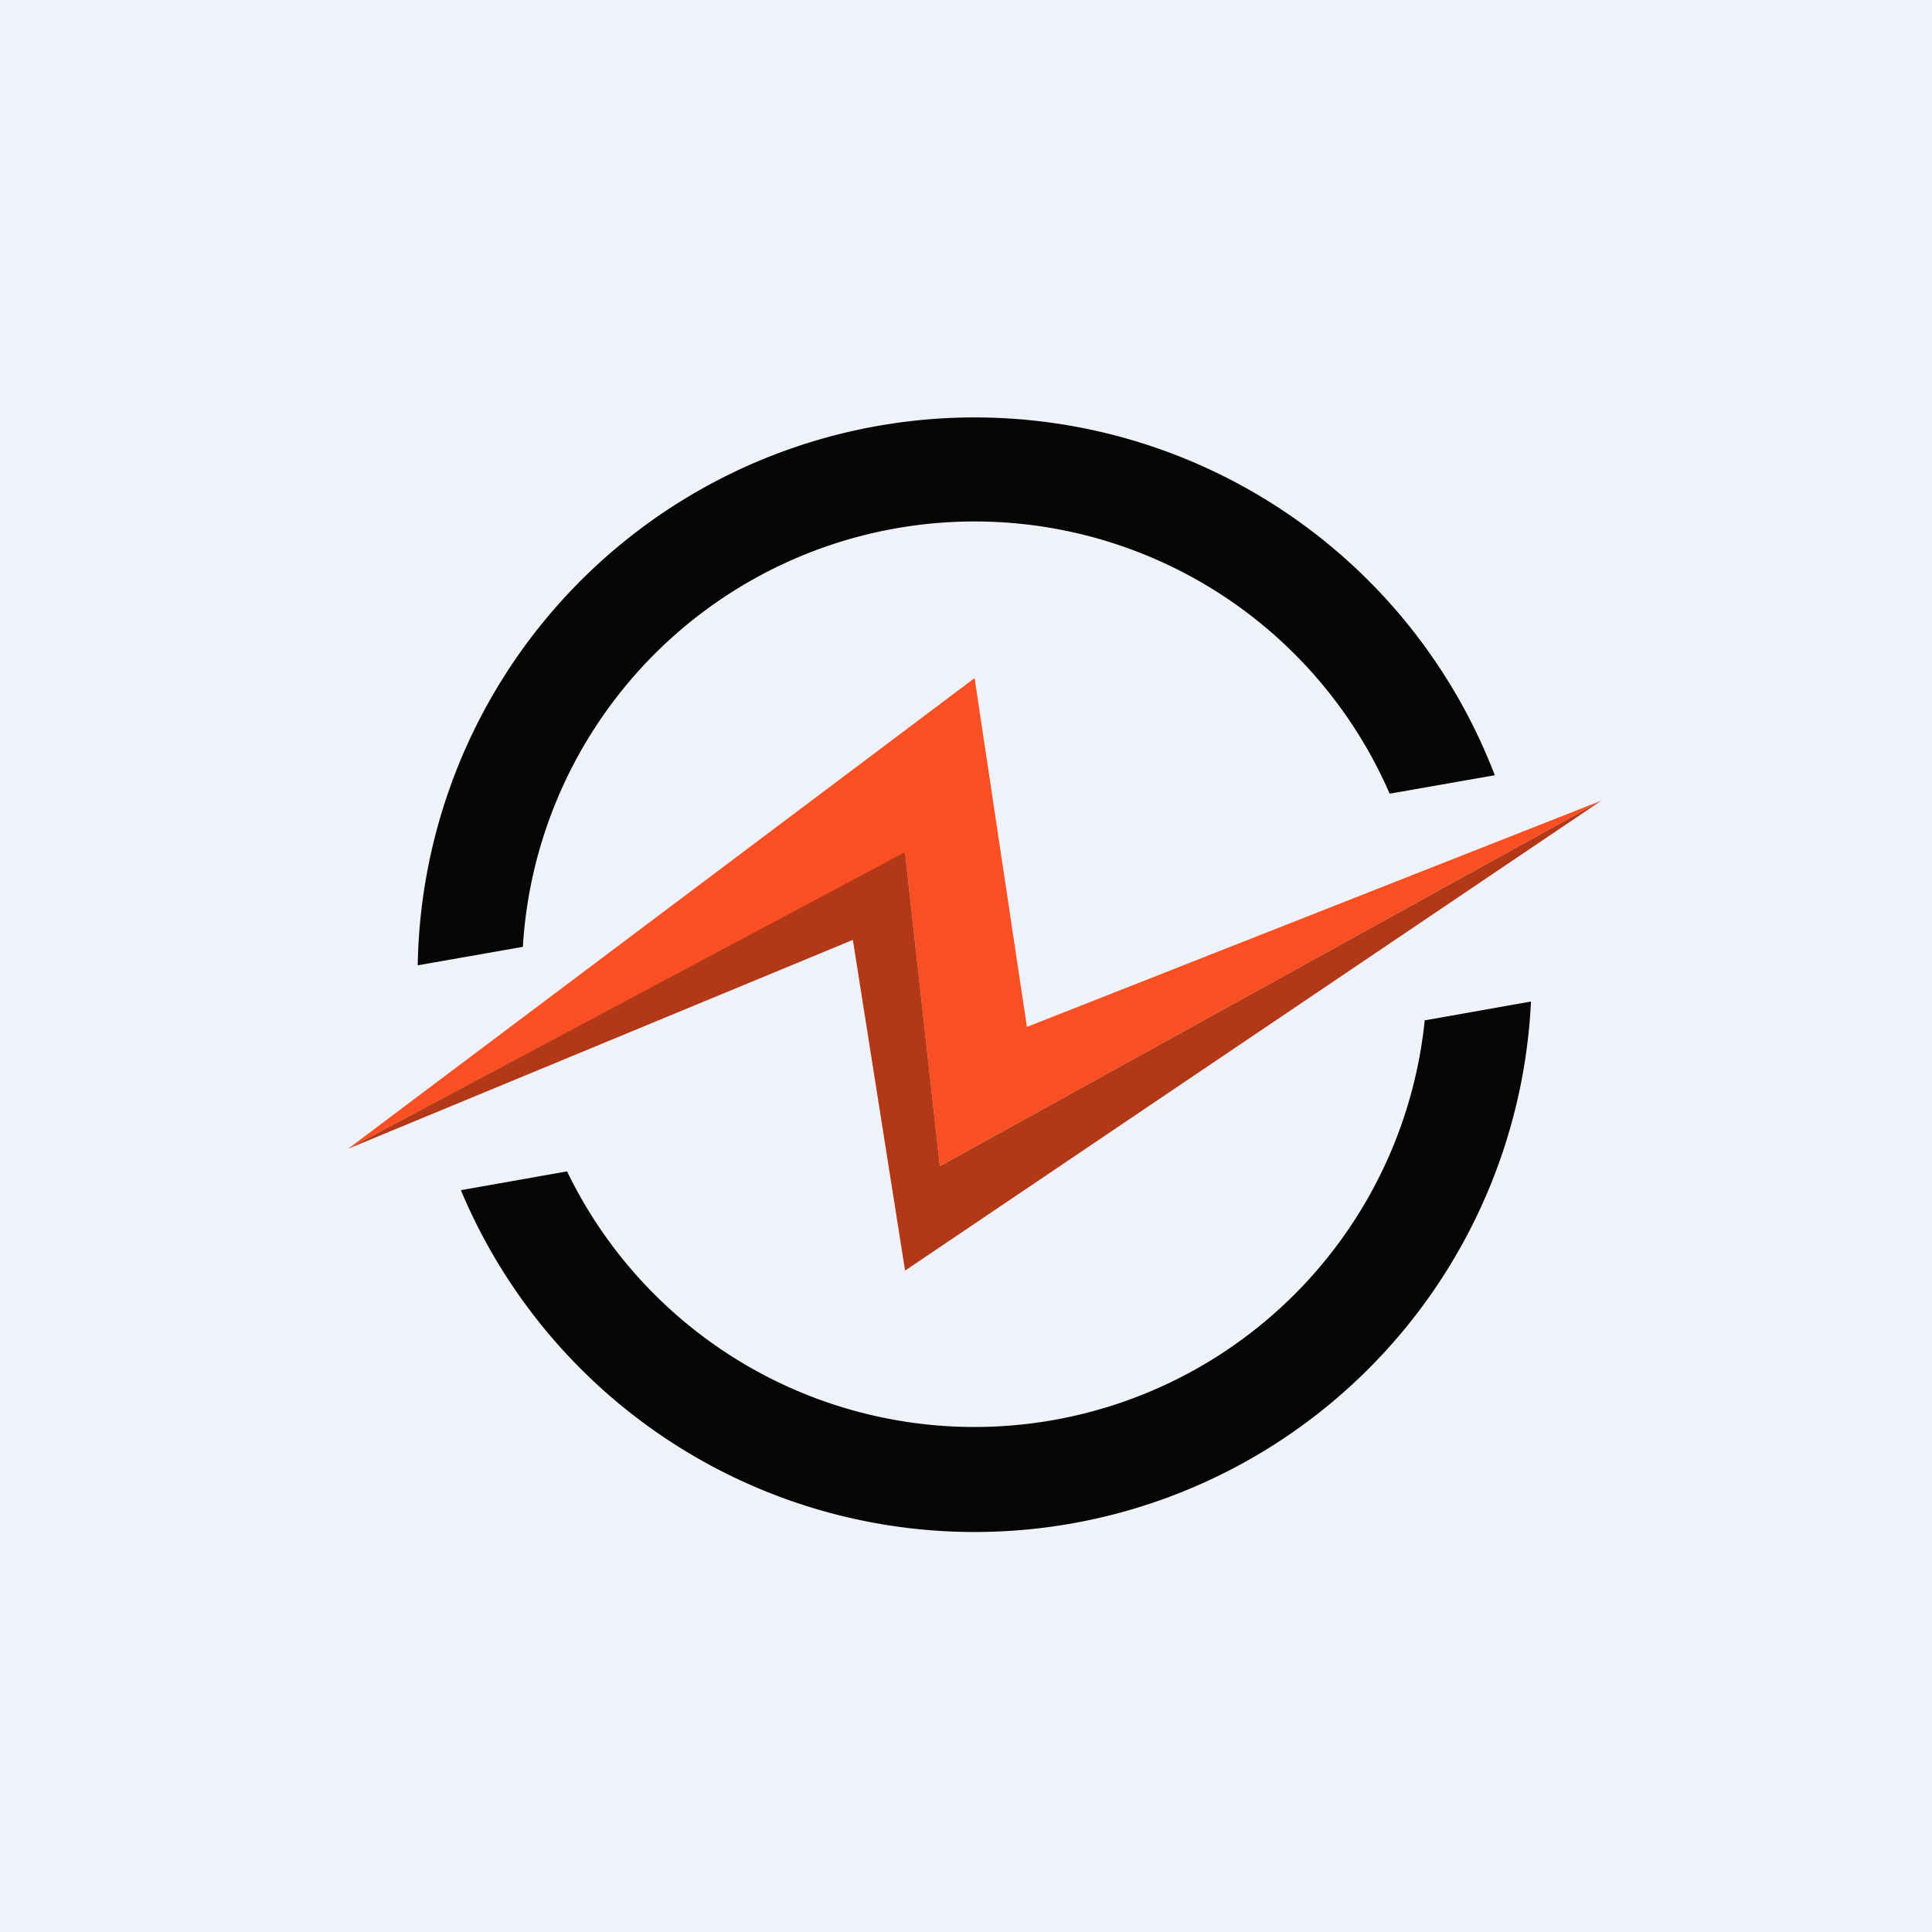
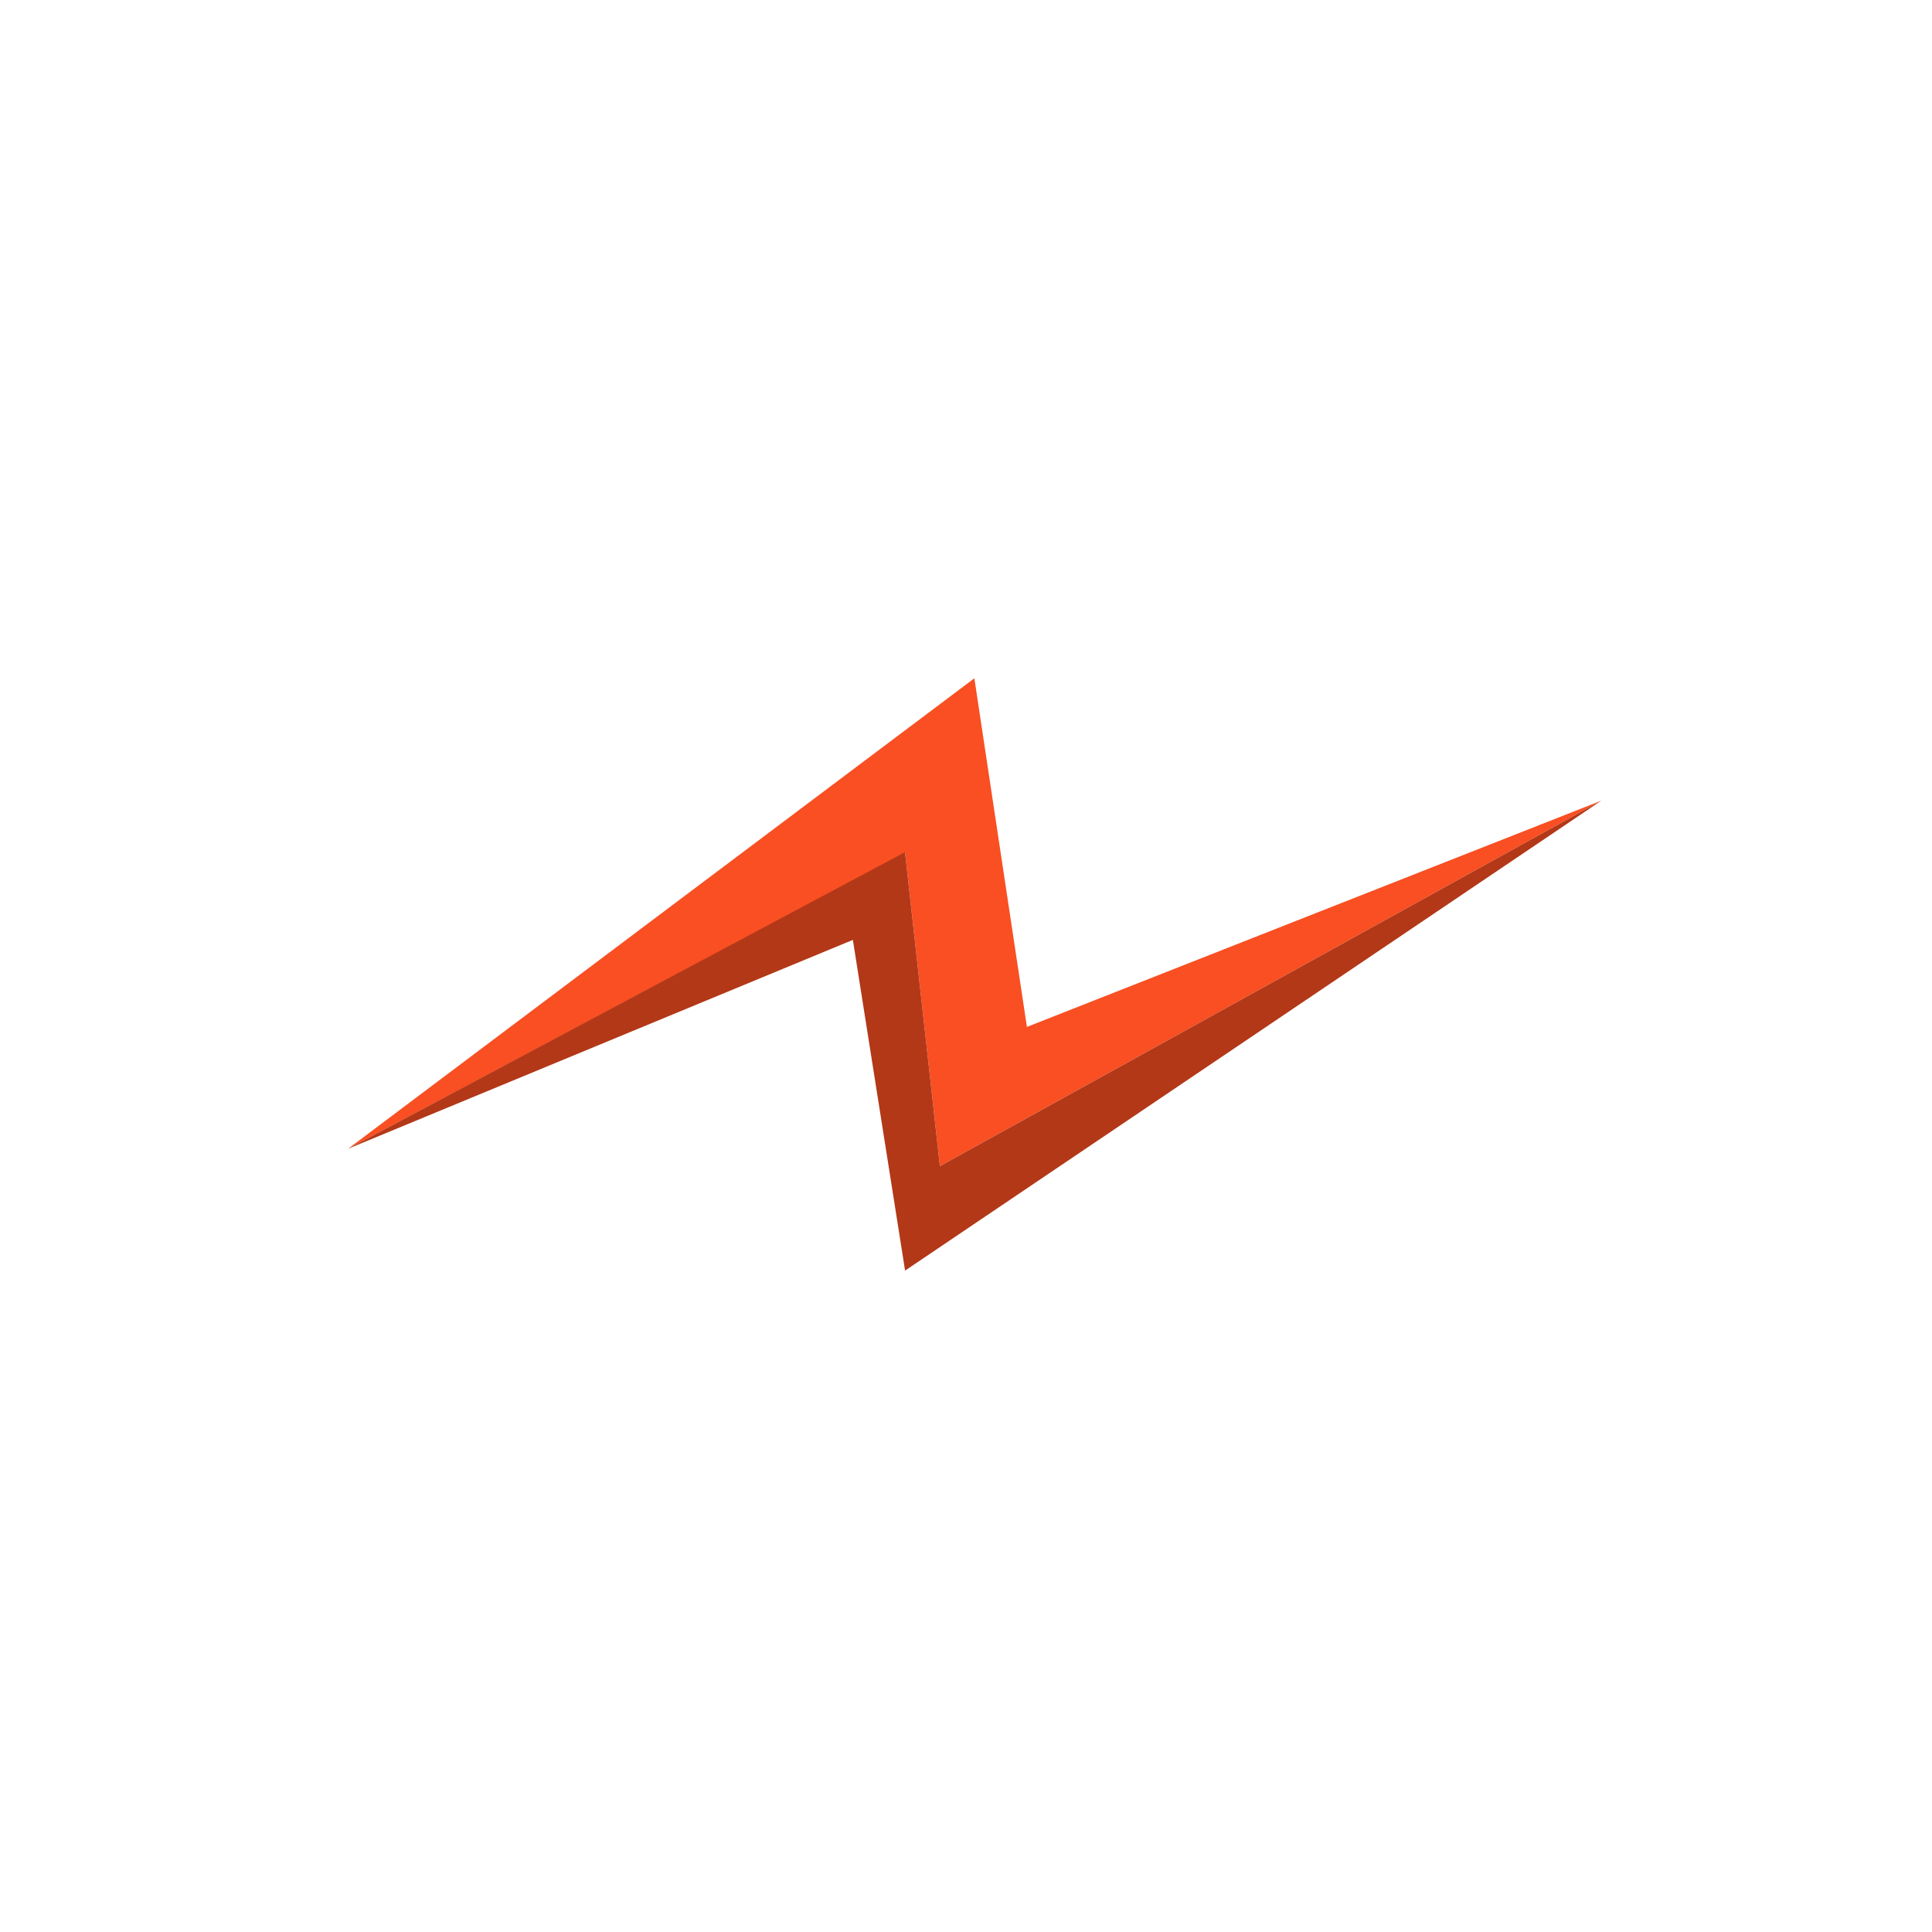
<svg xmlns="http://www.w3.org/2000/svg" viewBox="0 0 55.5 55.5">
-   <path d="M 0,0 H 55.5 V 55.5 H 0 Z" fill="rgb(239, 242, 248)" />
-   <path d="M 40.93,29.285 A 13,13 0 0,1 16.29,33.65 L 13.24,34.19 A 16,16 0 0,0 43.98,28.77 L 40.94,29.31 Z M 15.02,27.2 A 13,13 0 0,1 39.92,22.8 L 42.94,22.27 A 16,16 0 0,0 12,27.73 L 15.02,27.2 Z" fill="rgb(6, 6, 5)" />
-   <path d="M 27.99,19.485 L 10,33 L 26,24.5 L 27,33.5 L 46,23 L 29.5,29.5 L 28,19.5 Z" fill="rgb(249, 79, 34)" />
+   <path d="M 27.99,19.485 L 10,33 L 26,24.5 L 27,33.5 L 46,23 L 29.5,29.5 Z" fill="rgb(249, 79, 34)" />
  <path d="M 25.99,24.485 L 10,33 L 24.5,27 L 26,36.5 L 46,23 L 27,33.5 L 26,24.5 Z" fill="rgb(178, 56, 24)" />
</svg>